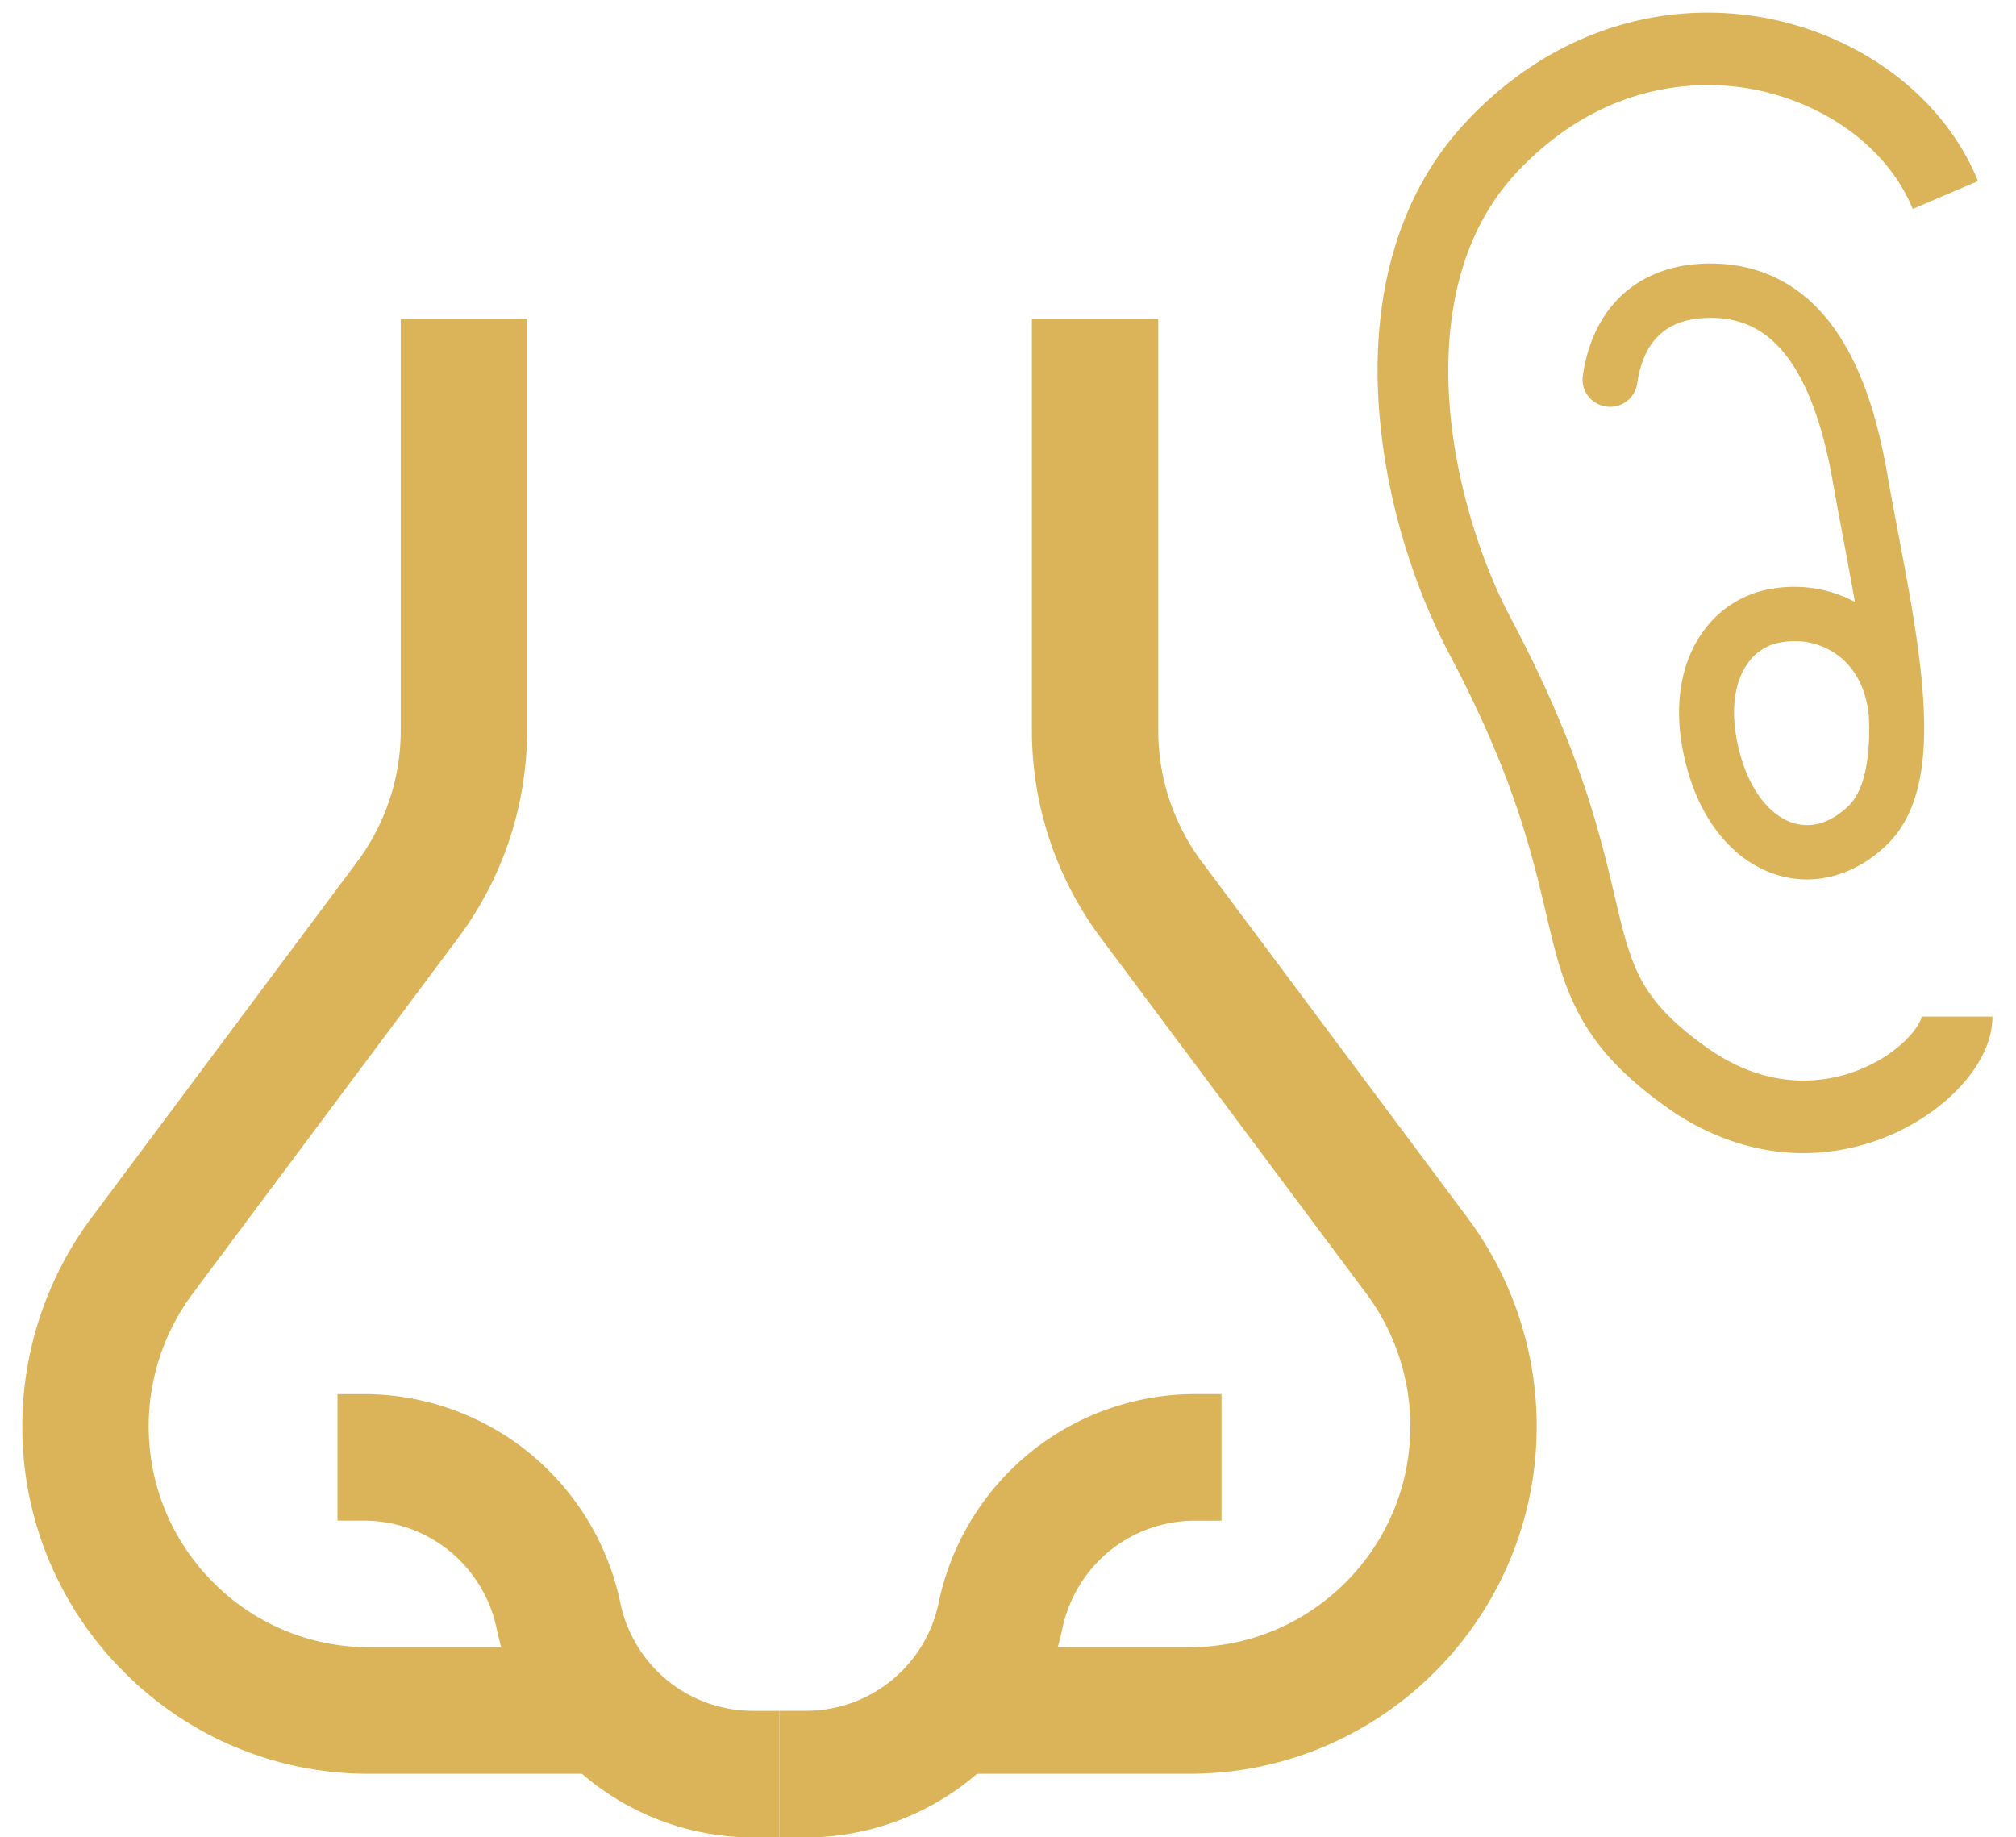
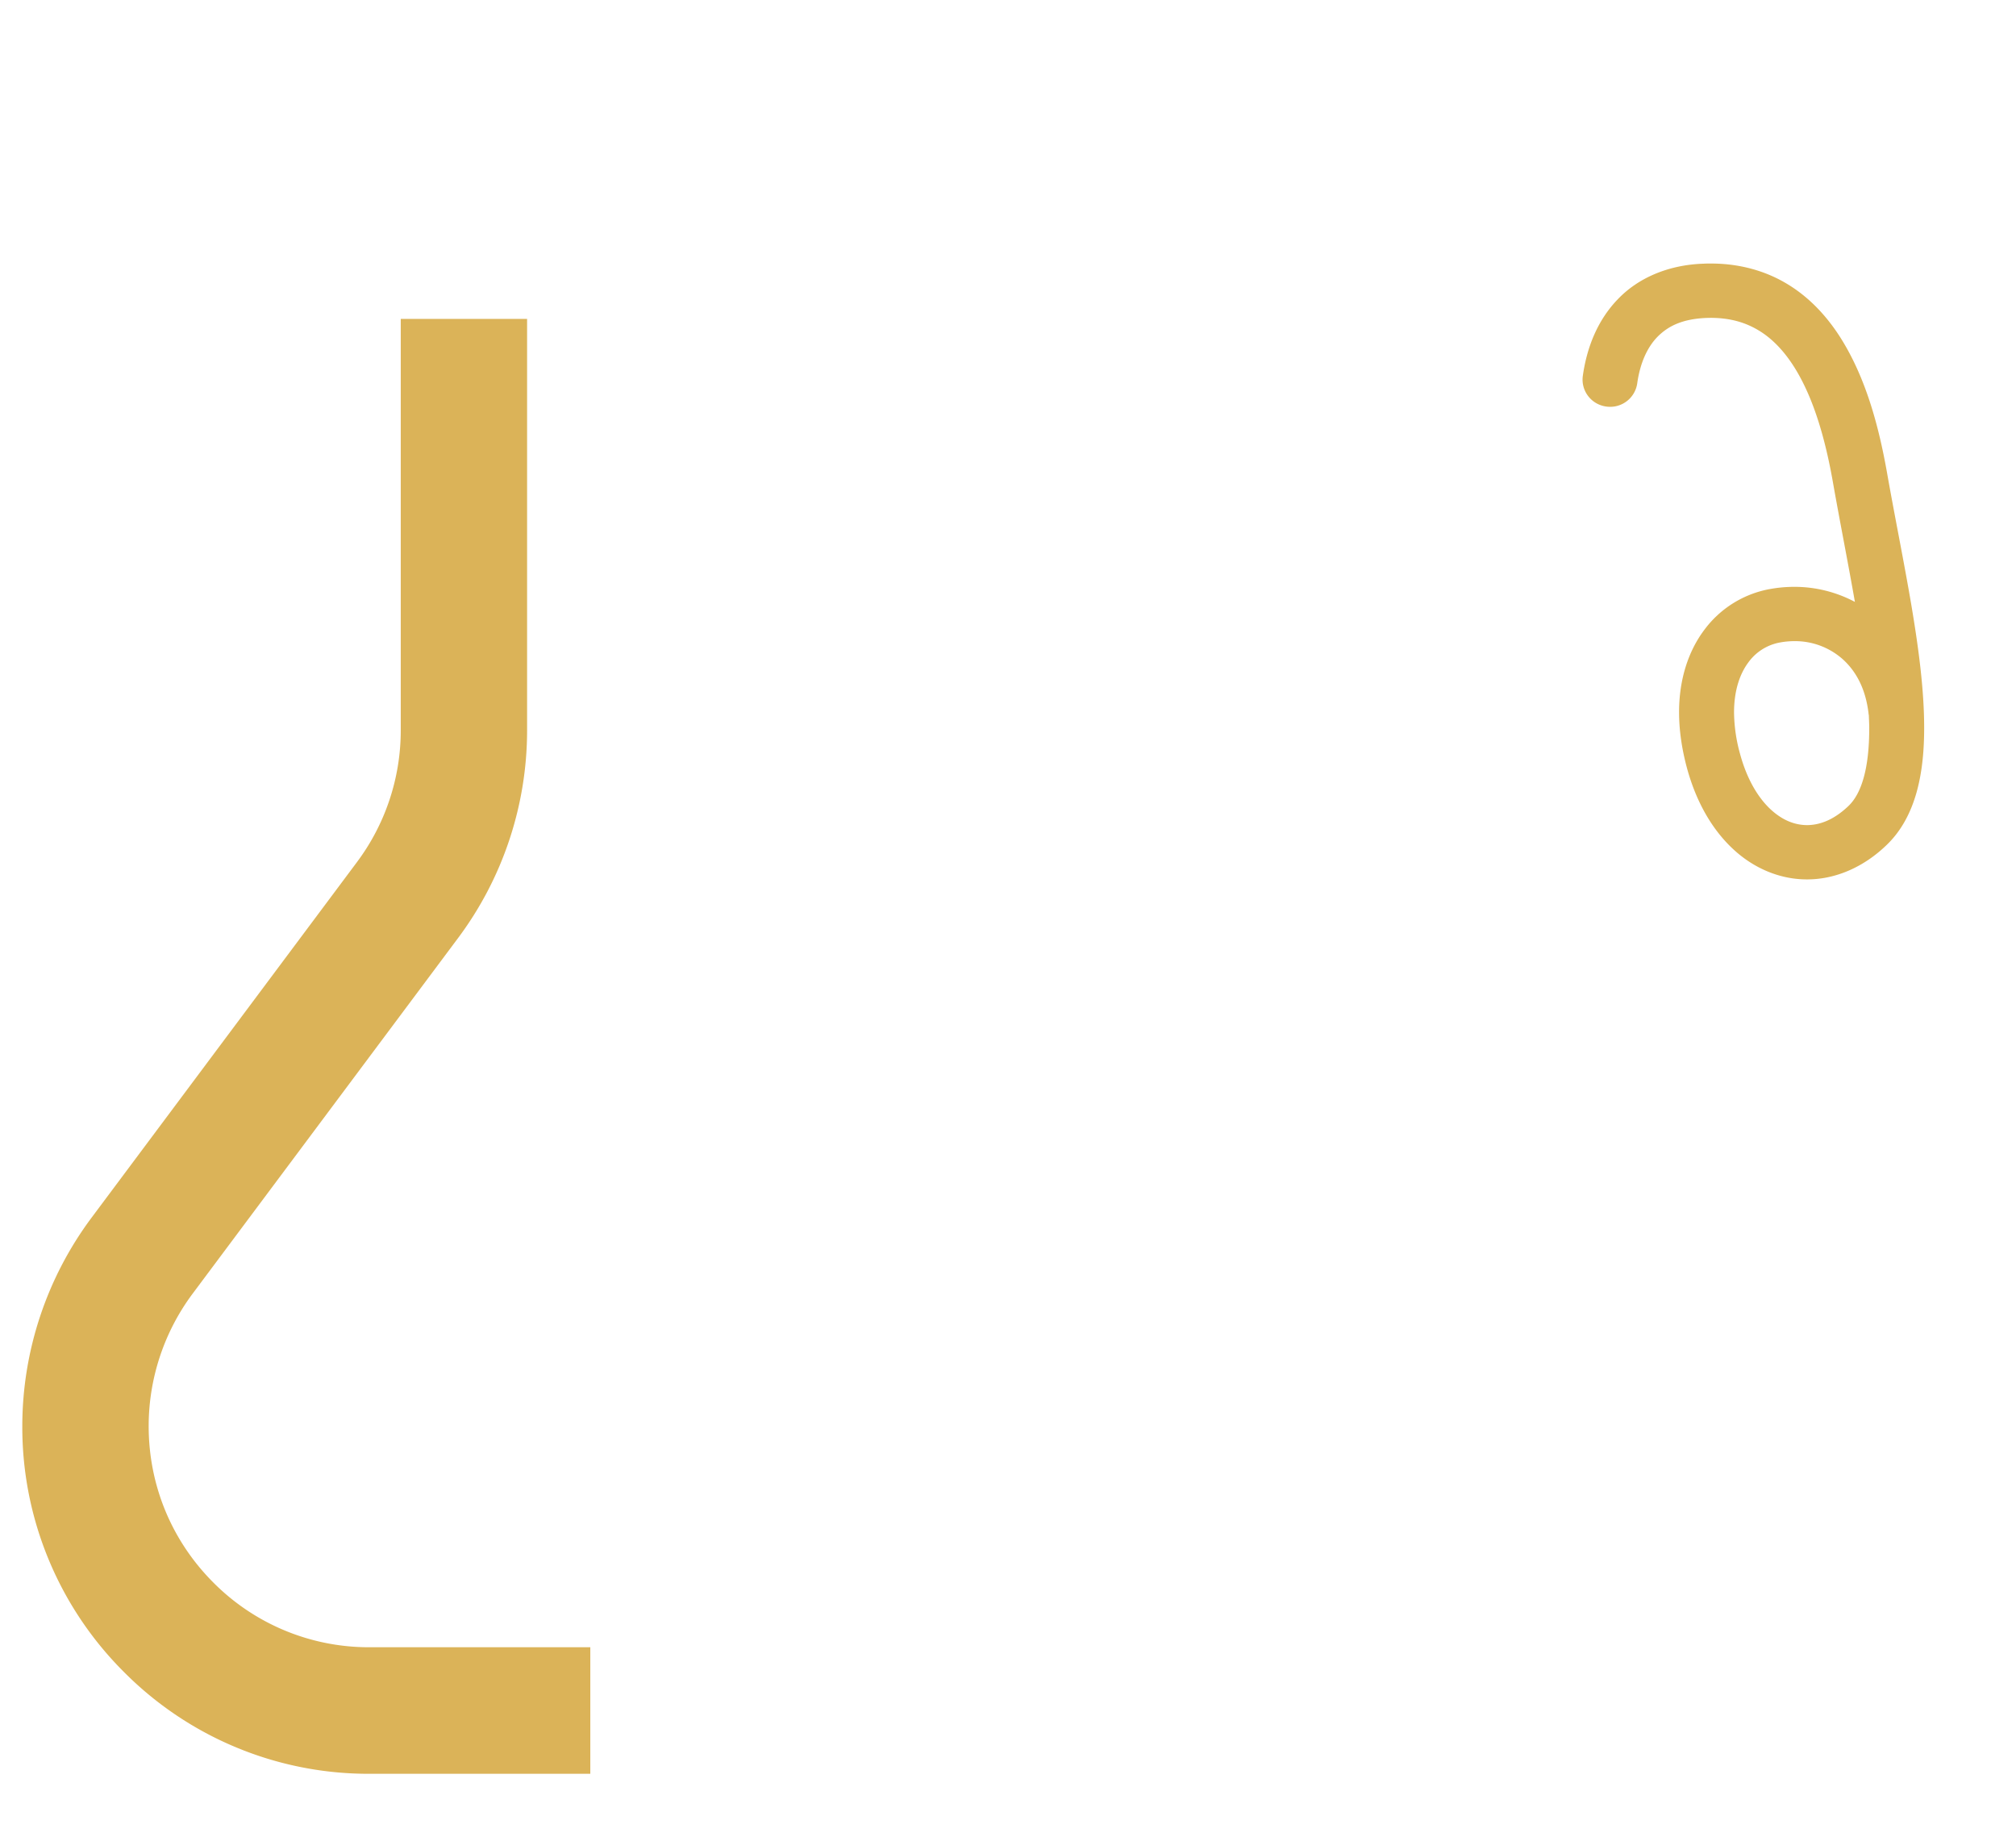
<svg xmlns="http://www.w3.org/2000/svg" width="79" height="72" fill="none">
-   <path d="M75.383 39.836l-.076-.008c.007.006-.057.24-.27.52-.31.428-.91.957-1.675 1.344a5.928 5.928 0 01-2.692.652c-1.167-.004-2.443-.34-3.804-1.307-1.306-.933-1.981-1.682-2.434-2.435-.337-.57-.565-1.178-.783-1.965-.327-1.172-.607-2.72-1.216-4.741-.61-2.023-1.556-4.514-3.22-7.652-1.328-2.493-2.468-6.212-2.46-9.732 0-1.477.195-2.916.629-4.232.435-1.317 1.102-2.512 2.073-3.547C61.75 4.3 64.4 3.34 66.918 3.334a9.543 9.543 0 014.99 1.4c1.42.877 2.496 2.098 3.046 3.454l2.556-1.093c-.817-2.004-2.32-3.647-4.173-4.794a12.271 12.271 0 00-6.42-1.806c-3.22-.007-6.664 1.288-9.456 4.27-1.279 1.357-2.156 2.943-2.703 4.606-.55 1.666-.775 3.411-.775 5.142.008 4.132 1.263 8.18 2.797 11.088 1.406 2.654 2.245 4.758 2.81 6.5.421 1.306.69 2.409.927 3.41.355 1.494.629 2.81 1.311 4.136a8.632 8.632 0 001.35 1.91c.567.614 1.257 1.206 2.106 1.813 1.797 1.285 3.676 1.82 5.387 1.816a8.645 8.645 0 005.093-1.67c.652-.482 1.194-1.025 1.601-1.62.401-.599.703-1.257.713-2.06h-2.695z" fill="#DBB358" />
  <path d="M69.335 23.086a4.114 4.114 0 00-2.552 1.6c-.635.847-.987 1.96-.986 3.226 0 .677.1 1.403.305 2.169.357 1.319.97 2.396 1.785 3.165.81.768 1.847 1.216 2.923 1.214 1.12.002 2.227-.483 3.122-1.35.594-.57.958-1.297 1.175-2.073.216-.778.294-1.622.294-2.518 0-1.495-.221-3.147-.51-4.856-.291-1.707-.651-3.47-.947-5.15-.324-1.819-.837-3.76-1.872-5.359-.519-.796-1.182-1.51-2.03-2.022-.845-.513-1.87-.808-3.01-.805-.087 0-.173 0-.26.005-1.39.043-2.573.555-3.372 1.39-.804.83-1.22 1.904-1.375 3.009-.08.583.33 1.12.918 1.2a1.072 1.072 0 001.214-.906c.11-.789.39-1.414.796-1.829.41-.412.955-.694 1.9-.737l.18-.004c.78.002 1.37.184 1.884.493.766.46 1.391 1.273 1.873 2.336.484 1.057.81 2.334 1.032 3.593.278 1.576.597 3.175.865 4.709a5.044 5.044 0 00-2.371-.59c-.329 0-.656.03-.983.091h.002zm3.888 4.89c0 .016.007.032.01.048.005.164.016.338.016.495.001.768-.071 1.436-.217 1.953-.145.521-.35.875-.6 1.114-.576.548-1.123.744-1.62.747-.48-.003-.963-.184-1.439-.628-.472-.443-.916-1.16-1.189-2.172a6.29 6.29 0 01-.233-1.62c.002-.887.24-1.526.564-1.96a1.956 1.956 0 011.222-.774 3.12 3.12 0 01.581-.055 2.811 2.811 0 011.89.706c.514.463.903 1.148 1.016 2.146h-.002zM23.132 69.508h-8.66a13.5 13.5 0 01-9.615-3.989 13.545 13.545 0 01-3.983-9.631 13.686 13.686 0 012.727-8.19L13.975 33.8a8.618 8.618 0 001.729-5.174v-16.13h4.951v16.126a13.607 13.607 0 01-2.73 8.17L7.563 50.674a8.692 8.692 0 00-1.737 5.21c0 2.317.9 4.492 2.533 6.128a8.584 8.584 0 006.113 2.537h8.66v4.959z" fill="#DBB358" />
-   <path d="M30.546 72h-1.138a10.28 10.28 0 01-6.415-2.334 10.3 10.3 0 01-3.531-5.848 5.332 5.332 0 00-1.827-3.024 5.311 5.311 0 00-3.317-1.206h-1.092V54.63h1.137c2.333.022 4.61.85 6.414 2.334a10.306 10.306 0 013.532 5.848 5.326 5.326 0 001.826 3.024 5.31 5.31 0 003.317 1.206h1.093V72zm16.074-2.492h-8.66v-4.96h8.66c4.768 0 8.646-3.885 8.646-8.66a8.706 8.706 0 00-1.732-5.208l-10.376-13.9a13.604 13.604 0 01-2.722-8.162V12.497h4.951v16.125a8.612 8.612 0 001.728 5.178l.009.01 10.37 13.894a13.686 13.686 0 012.723 8.187c0 7.506-6.1 13.616-13.6 13.616h.003z" fill="#DBB358" />
-   <path d="M30.546 72v-4.96h1.093a5.319 5.319 0 003.317-1.205 5.338 5.338 0 001.826-3.024 10.296 10.296 0 013.532-5.848 10.28 10.28 0 016.414-2.334h1.138v4.96h-1.092a5.318 5.318 0 00-3.317 1.205 5.338 5.338 0 00-1.827 3.024 10.309 10.309 0 01-3.531 5.848A10.28 10.28 0 0131.684 72h-1.138z" fill="#DBB358" />
</svg>